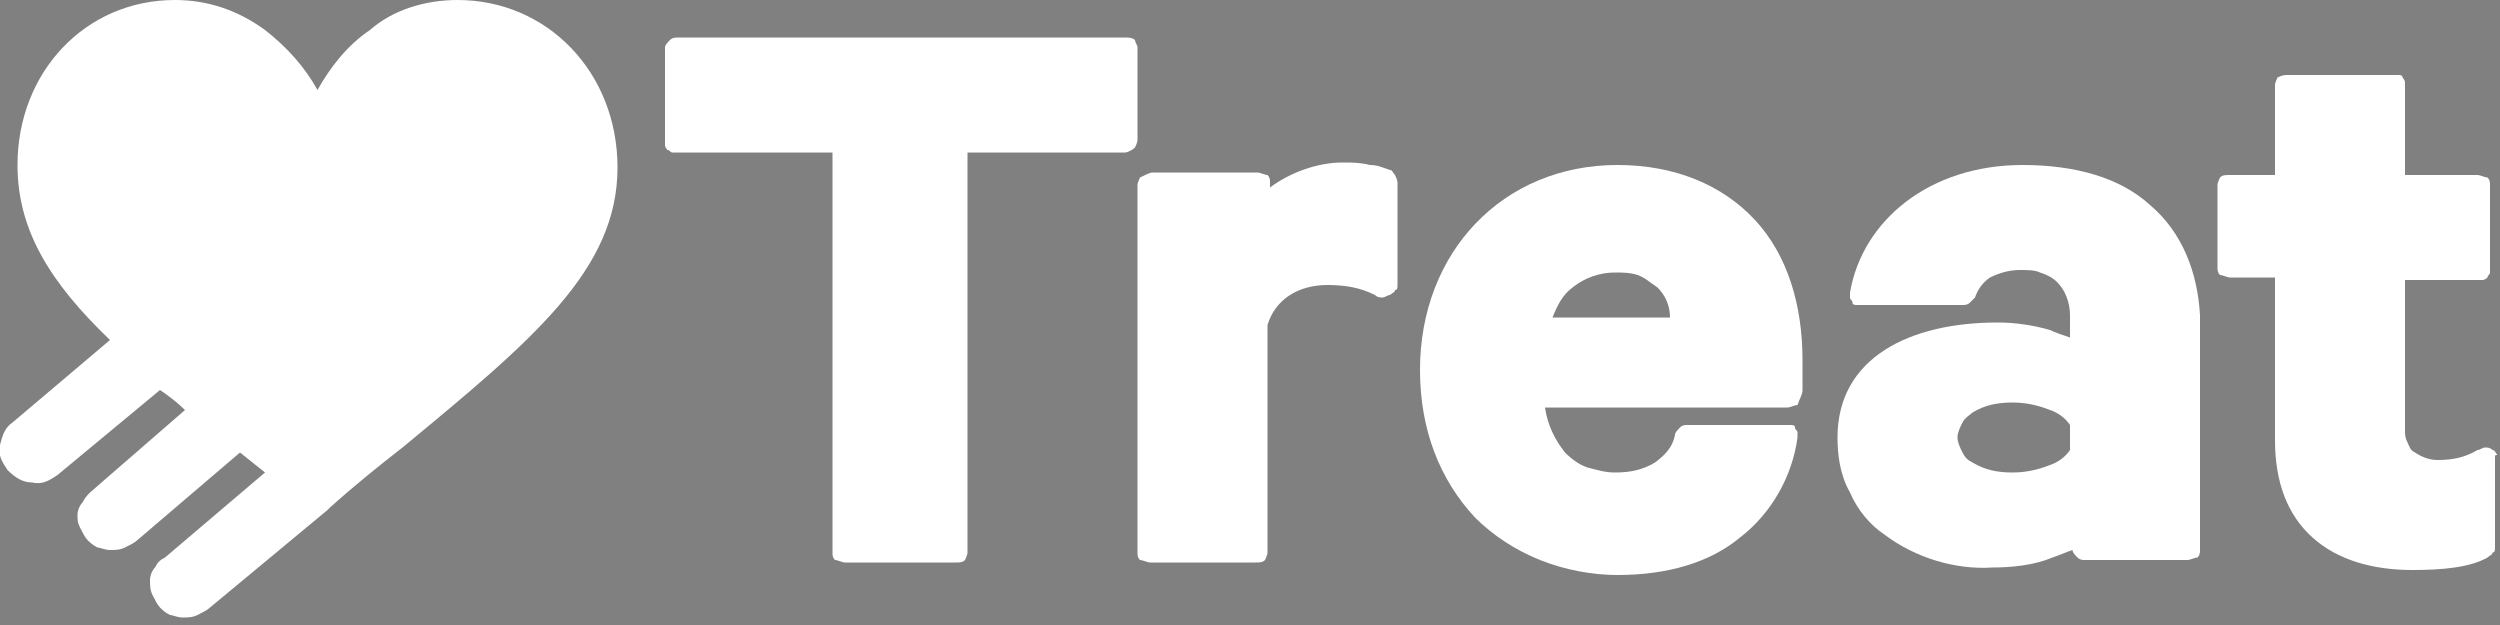
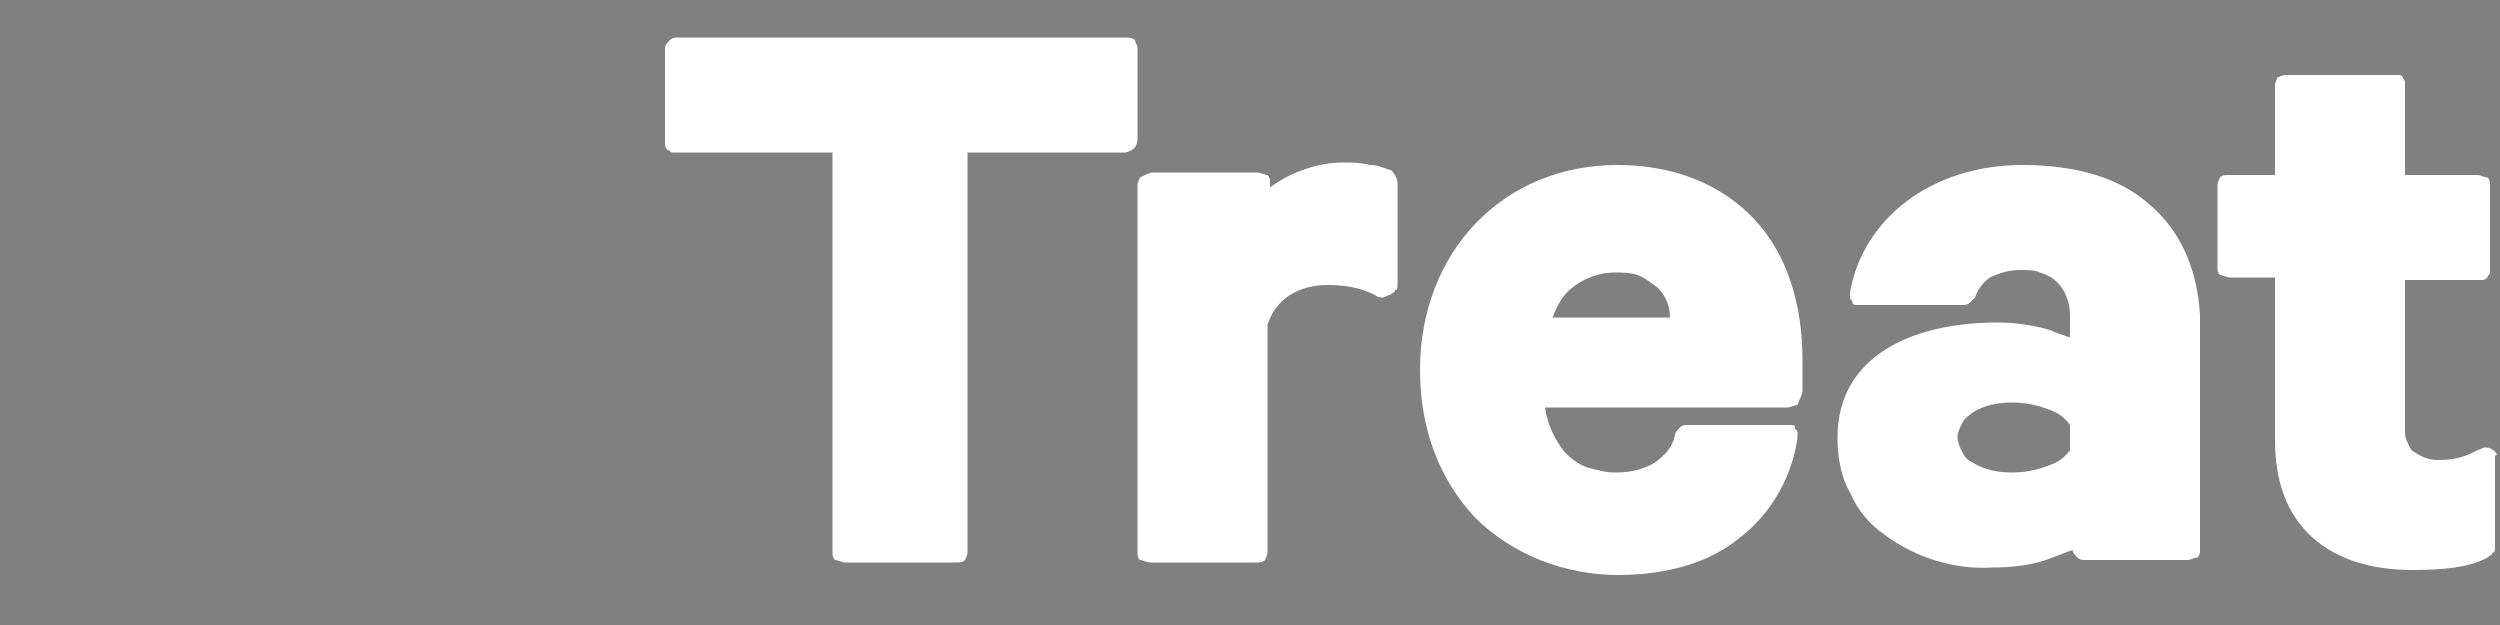
<svg xmlns="http://www.w3.org/2000/svg" version="1.1" id="Layer_1" x="0px" y="0px" viewBox="0 0 100 25" style="enable-background:new 0 0 100 25;" xml:space="preserve">
  <rect x="0" y="0" width="100" height="25" fill="#808080" stroke="none" />
  <style type="text/css">
	.st0{fill:#FFFFFF;}
	.st1{fill:#353535;}
</style>
  <path class="st0" d="M99.8,18.3v3.6c0,0.1,0,0.2-0.1,0.2c0,0.1-0.1,0.1-0.2,0.2c-0.7,0.4-1.8,0.5-3,0.5c-1.6,0-3-0.4-4-1.3  c-1-0.9-1.5-2.2-1.5-3.9v-6.5h-1.8c-0.1,0-0.3-0.1-0.4-0.1c-0.1-0.1-0.1-0.2-0.1-0.3V7.4c0-0.1,0.1-0.3,0.1-0.3  c0.1-0.1,0.2-0.1,0.4-0.1H91V3.4c0-0.1,0.1-0.3,0.1-0.3C91.3,3,91.4,3,91.5,3h4.2c0.1,0,0.1,0,0.2,0C96,3,96.1,3,96.1,3.1  c0,0,0.1,0.1,0.1,0.2c0,0.1,0,0.1,0,0.2v3.5h2.9c0.1,0,0.3,0.1,0.4,0.1c0.1,0.1,0.1,0.2,0.1,0.3v3.3c0,0.1,0,0.1,0,0.2  c0,0.1-0.1,0.1-0.1,0.2c0,0-0.1,0.1-0.2,0.1c-0.1,0-0.1,0-0.2,0h-2.9v6c0,0.2,0,0.3,0.1,0.5c0.1,0.2,0.1,0.3,0.3,0.4  c0.3,0.2,0.6,0.3,0.9,0.3c0.6,0,1.1-0.1,1.6-0.4c0.1,0,0.2-0.1,0.3-0.1c0.1,0,0.2,0,0.3,0.1c0.1,0,0.1,0.1,0.2,0.2  C99.8,18.2,99.8,18.2,99.8,18.3L99.8,18.3z" />
  <path class="st0" d="M86,8.2c-1.2-1.1-3-1.6-5.1-1.6c-3.7,0-6.4,2.2-6.9,5.1c0,0.1,0,0.1,0,0.2c0,0.1,0.1,0.1,0.1,0.2  c0,0.1,0.1,0.1,0.2,0.1c0.1,0,0.1,0,0.2,0h4c0.1,0,0.2,0,0.3-0.1c0.1-0.1,0.1-0.1,0.2-0.2c0.1-0.3,0.3-0.6,0.6-0.8  c0.4-0.2,0.8-0.3,1.2-0.3c0.3,0,0.6,0,0.8,0.1c0.3,0.1,0.5,0.2,0.7,0.4c0.3,0.3,0.5,0.8,0.5,1.3v0.9c-0.3-0.1-0.6-0.2-0.8-0.3  c-0.7-0.2-1.4-0.3-2.1-0.3c-3.5,0-6.4,1.4-6.4,4.6c0,0.7,0.1,1.5,0.5,2.2c0.3,0.7,0.8,1.3,1.4,1.7c1.2,0.9,2.8,1.4,4.3,1.3  c0.8,0,1.7-0.1,2.4-0.4c0.3-0.1,0.5-0.2,0.8-0.3c0,0.1,0.1,0.2,0.2,0.3c0.1,0.1,0.2,0.1,0.3,0.1h4.1c0.1,0,0.3-0.1,0.4-0.1  c0.1-0.1,0.1-0.2,0.1-0.3v-9.4C87.9,10.9,87.3,9.3,86,8.2z M82.8,18c-0.2,0.3-0.5,0.5-0.8,0.6c-0.5,0.2-1,0.3-1.5,0.3  c-0.6,0-1.1-0.1-1.6-0.4c-0.2-0.1-0.3-0.2-0.4-0.4c-0.1-0.2-0.2-0.4-0.2-0.6c0-0.2,0.1-0.4,0.2-0.6c0.1-0.2,0.3-0.3,0.4-0.4  c0.5-0.3,1-0.4,1.6-0.4c0.5,0,1,0.1,1.5,0.3c0.3,0.1,0.6,0.3,0.8,0.6V18z" />
  <path class="st0" d="M72.1,15.6v-1.2c0-2.2-0.6-4.2-1.9-5.6c-1.3-1.4-3.2-2.2-5.5-2.2c-4.6,0-7.9,3.5-7.9,8.2c0,2.4,0.8,4.4,2.2,5.9  c0.7,0.7,1.6,1.3,2.6,1.7c1,0.4,2.1,0.6,3.1,0.6c2,0,3.7-0.5,4.9-1.5c1.3-1,2.1-2.5,2.3-4c0-0.1,0-0.1,0-0.2c0-0.1-0.1-0.1-0.1-0.2  c0-0.1-0.1-0.1-0.2-0.1c-0.1,0-0.1,0-0.2,0h-3.9c-0.1,0-0.2,0-0.3,0.1c-0.1,0.1-0.2,0.2-0.2,0.3c-0.1,0.5-0.4,0.8-0.8,1.1  c-0.5,0.3-1,0.4-1.6,0.4c-0.4,0-0.7-0.1-1.1-0.2c-0.3-0.1-0.6-0.3-0.9-0.6c-0.4-0.5-0.7-1.1-0.8-1.8h9.7c0.1,0,0.3-0.1,0.4-0.1  C72,15.9,72.1,15.8,72.1,15.6L72.1,15.6z M62.1,12.7c0.2-0.5,0.4-0.9,0.8-1.2c0.5-0.4,1.1-0.6,1.7-0.6c0.3,0,0.6,0,0.9,0.1  c0.3,0.1,0.5,0.3,0.8,0.5c0.3,0.3,0.5,0.7,0.5,1.2H62.1z" />
  <path class="st0" d="M55.9,7.3v4.1c0,0.1,0,0.2-0.1,0.2c0,0.1-0.1,0.1-0.2,0.2c-0.1,0-0.2,0.1-0.3,0.1c-0.1,0-0.2,0-0.3-0.1  c-0.6-0.3-1.2-0.4-1.9-0.4c-1.2,0-2.1,0.6-2.4,1.6v9.1c0,0.1-0.1,0.3-0.1,0.3c-0.1,0.1-0.2,0.1-0.4,0.1h-4.2c-0.1,0-0.3-0.1-0.4-0.1  c-0.1-0.1-0.1-0.2-0.1-0.3V7.4c0-0.1,0.1-0.3,0.1-0.3C45.8,7,46,6.9,46.1,6.9h4.2c0.1,0,0.3,0.1,0.4,0.1c0.1,0.1,0.1,0.2,0.1,0.3  v0.2c0.8-0.6,1.9-1,2.9-1c0.4,0,0.7,0,1.1,0.1c0.3,0,0.5,0.1,0.8,0.2c0.1,0,0.1,0.1,0.2,0.2C55.9,7.2,55.9,7.3,55.9,7.3L55.9,7.3z" />
  <path class="st0" d="M45.5,1.9v3.7c0,0.1-0.1,0.3-0.1,0.3C45.3,6,45.1,6.1,45,6.1h-6.3v16c0,0.1-0.1,0.3-0.1,0.3  c-0.1,0.1-0.2,0.1-0.4,0.1h-4.4c-0.1,0-0.3-0.1-0.4-0.1c-0.1-0.1-0.1-0.2-0.1-0.3v-16h-6.2c-0.1,0-0.1,0-0.2,0  c-0.1,0-0.1-0.1-0.2-0.1c0,0-0.1-0.1-0.1-0.2c0-0.1,0-0.1,0-0.2V1.9c0-0.1,0.1-0.2,0.2-0.3c0.1-0.1,0.2-0.1,0.4-0.1H45  c0.1,0,0.3,0,0.4,0.1C45.4,1.7,45.5,1.8,45.5,1.9L45.5,1.9z" />
-   <path class="st1" d="M7.4,23.3l5.9-5L7.4,23.3z" />
-   <path class="st1" d="M4.5,20.6l5.9-5.1L4.5,20.6z" />
  <path class="st1" d="M1.4,18l5.9-5L1.4,18z" />
-   <path class="st0" d="M24.7,6.7c0,4.1-3.4,6.9-8.6,11.2c-0.9,0.7-1.9,1.5-2.9,2.4c0,0-0.1,0.1-0.1,0.1l-4.7,3.9  c-0.1,0.1-0.3,0.2-0.5,0.3c-0.2,0.1-0.4,0.1-0.6,0.1c-0.2,0-0.4-0.1-0.5-0.1c-0.2-0.1-0.3-0.2-0.4-0.3c-0.1-0.1-0.2-0.3-0.3-0.5  C6,23.6,6,23.4,6,23.2c0-0.2,0.1-0.4,0.2-0.5c0.1-0.2,0.2-0.3,0.4-0.4l4-3.4l-1-0.8l-4.1,3.5c-0.1,0.1-0.3,0.2-0.5,0.3  C4.8,22,4.6,22,4.4,22c-0.2,0-0.4-0.1-0.5-0.1c-0.2-0.1-0.3-0.2-0.4-0.3c-0.1-0.1-0.2-0.3-0.3-0.5c-0.1-0.2-0.1-0.3-0.1-0.5  c0-0.2,0.1-0.4,0.2-0.5c0.1-0.2,0.2-0.3,0.3-0.4l3.8-3.3c-0.3-0.3-0.7-0.6-1-0.8L2.3,19c-0.3,0.2-0.6,0.4-1,0.3  c-0.4,0-0.7-0.2-1-0.5c-0.2-0.3-0.4-0.6-0.3-1s0.2-0.7,0.5-0.9l3.9-3.3c-2.4-2.3-3.7-4.4-3.7-7C0.7,2.9,3.4,0,7,0  c1.3,0,2.5,0.4,3.6,1.2c0.9,0.7,1.6,1.5,2.1,2.4c0.5-0.9,1.2-1.8,2.1-2.4C15.7,0.4,17,0,18.3,0C21.9,0,24.7,2.9,24.7,6.7z" />
</svg>